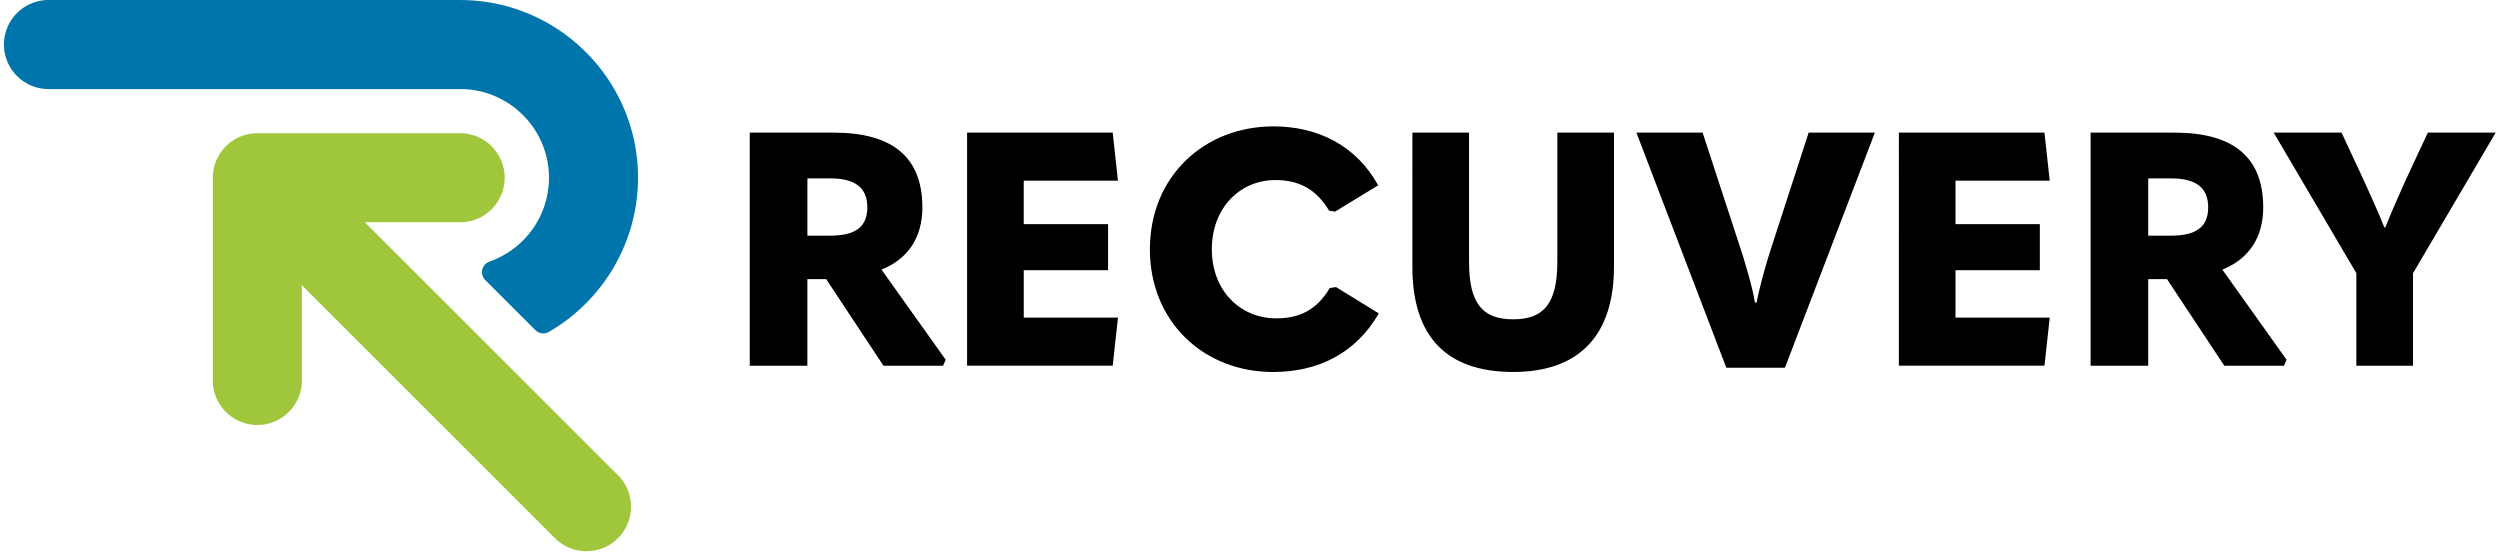
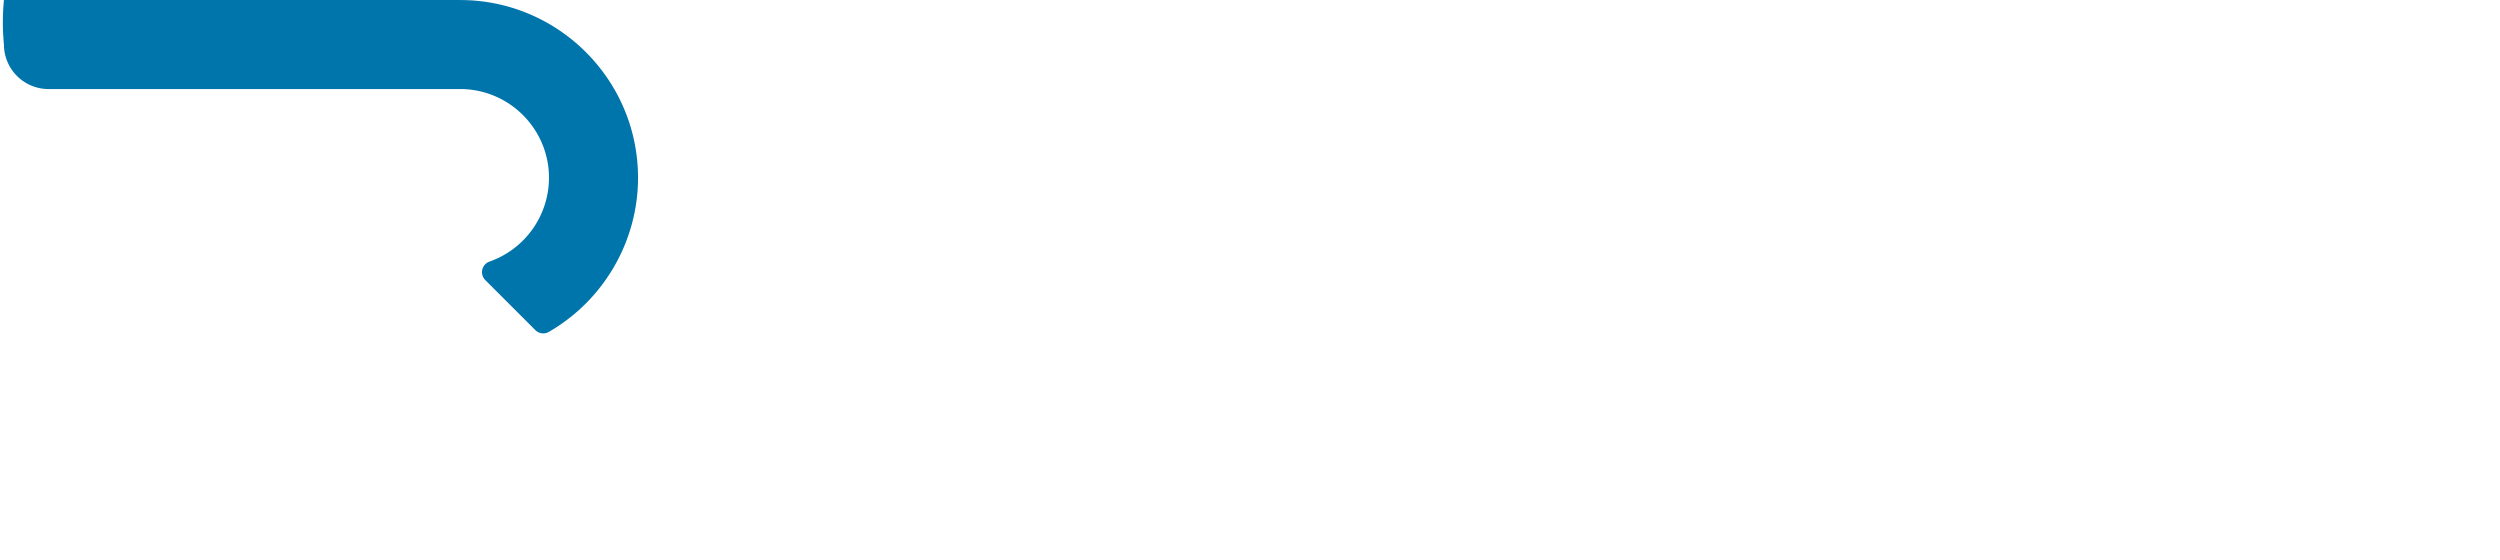
<svg xmlns="http://www.w3.org/2000/svg" width="192" height="43" viewBox="0 0 192 43" fill="none">
-   <path d="M72.63 27.632l-.202.455H67.85l-4.4-6.65h-1.444v6.65h-4.425V10.186h6.451c4.528 0 6.806 1.897 6.806 5.74 0 2.327-1.112 3.969-3.138 4.779l4.934 6.927h-.003zM62.008 13.7v4.398h1.745c1.923 0 2.858-.657 2.858-2.174s-.935-2.224-2.858-2.224h-1.745zm12.265-3.514h11.182l.406 3.691h-7.237v3.336H85.1v3.539h-6.476v3.641h7.237l-.406 3.691H74.273V10.186zm14.04 8.952c0-5.588 4.174-9.432 9.487-9.432 3.441 0 6.373 1.492 8.044 4.526l-3.313 2.022-.455-.075c-.988-1.645-2.303-2.352-4.123-2.352-2.733 0-4.884 2.15-4.884 5.31 0 3.162 2.15 5.312 4.959 5.312 1.847 0 3.135-.708 4.098-2.327l.48-.075 3.288 2.022c-1.745 3.034-4.628 4.5-8.122 4.5-5.338 0-9.461-3.868-9.461-9.431h.002zm20.158 1.364V10.186h4.351v9.911c0 3.187 1.013 4.426 3.391 4.426s3.391-1.24 3.391-4.45v-9.887h4.35v10.291c0 5.183-2.58 8.09-7.741 8.09s-7.742-2.757-7.742-8.065zm24.11 7.738l-6.906-18.054h5.086l3.085 9.432c.278.96.683 2.174.935 3.616h.128c.277-1.442.657-2.654.935-3.616l3.06-9.432h5.086l-6.906 18.054h-4.503zm13.252-18.054h11.182l.405 3.691h-7.237v3.336h6.477v3.539h-6.477v3.641h7.237l-.405 3.691h-11.182V10.186zm29.775 17.446l-.203.455h-4.578l-4.401-6.65h-1.442v6.65h-4.426V10.186h6.451c4.528 0 6.806 1.897 6.806 5.74 0 2.327-1.112 3.969-3.138 4.779l4.934 6.927h-.003zM164.984 13.7v4.398h1.745c1.923 0 2.858-.657 2.858-2.174s-.935-2.224-2.858-2.224h-1.745zm15.985 14.387v-7.105l-6.349-10.796h5.211l1.745 3.741c.583 1.315 1.063 2.327 1.543 3.539h.075c.48-1.215.935-2.224 1.518-3.539l1.745-3.741h5.211l-6.349 10.796v7.105h-4.35z" fill="#000" />
-   <path fill-rule="evenodd" clip-rule="evenodd" d="M47.459 36.498L28.022 17.072h7.317a3.425 3.425 0 0 0 3.421-3.42 3.424 3.424 0 0 0-3.42-3.419H19.764a3.424 3.424 0 0 0-3.421 3.42v15.565a3.424 3.424 0 0 0 3.42 3.42c.91 0 1.771-.358 2.418-1.004a3.398 3.398 0 0 0 1.004-2.416v-7.313l19.437 19.427a3.4 3.4 0 0 0 2.42.998 3.4 3.4 0 0 0 2.419-.998 3.397 3.397 0 0 0 .999-2.418c0-.916-.355-1.775-1-2.419l-.002.003z" fill="#A0C63B" />
-   <path fill-rule="evenodd" clip-rule="evenodd" d="M35.339 0H3.724A3.424 3.424 0 0 0 .303 3.42a3.424 3.424 0 0 0 3.42 3.419h31.619c3.76 0 6.82 3.059 6.82 6.816a6.833 6.833 0 0 1-4.567 6.434.86.86 0 0 0-.325 1.42l3.846 3.844a.857.857 0 0 0 1.037.135c4.224-2.437 6.848-6.971 6.848-11.833 0-7.529-6.129-13.652-13.66-13.652L35.34 0z" fill="#0075AB" />
+   <path fill-rule="evenodd" clip-rule="evenodd" d="M35.339 0A3.424 3.424 0 0 0 .303 3.42a3.424 3.424 0 0 0 3.42 3.419h31.619c3.76 0 6.82 3.059 6.82 6.816a6.833 6.833 0 0 1-4.567 6.434.86.86 0 0 0-.325 1.42l3.846 3.844a.857.857 0 0 0 1.037.135c4.224-2.437 6.848-6.971 6.848-11.833 0-7.529-6.129-13.652-13.66-13.652L35.34 0z" fill="#0075AB" />
</svg>